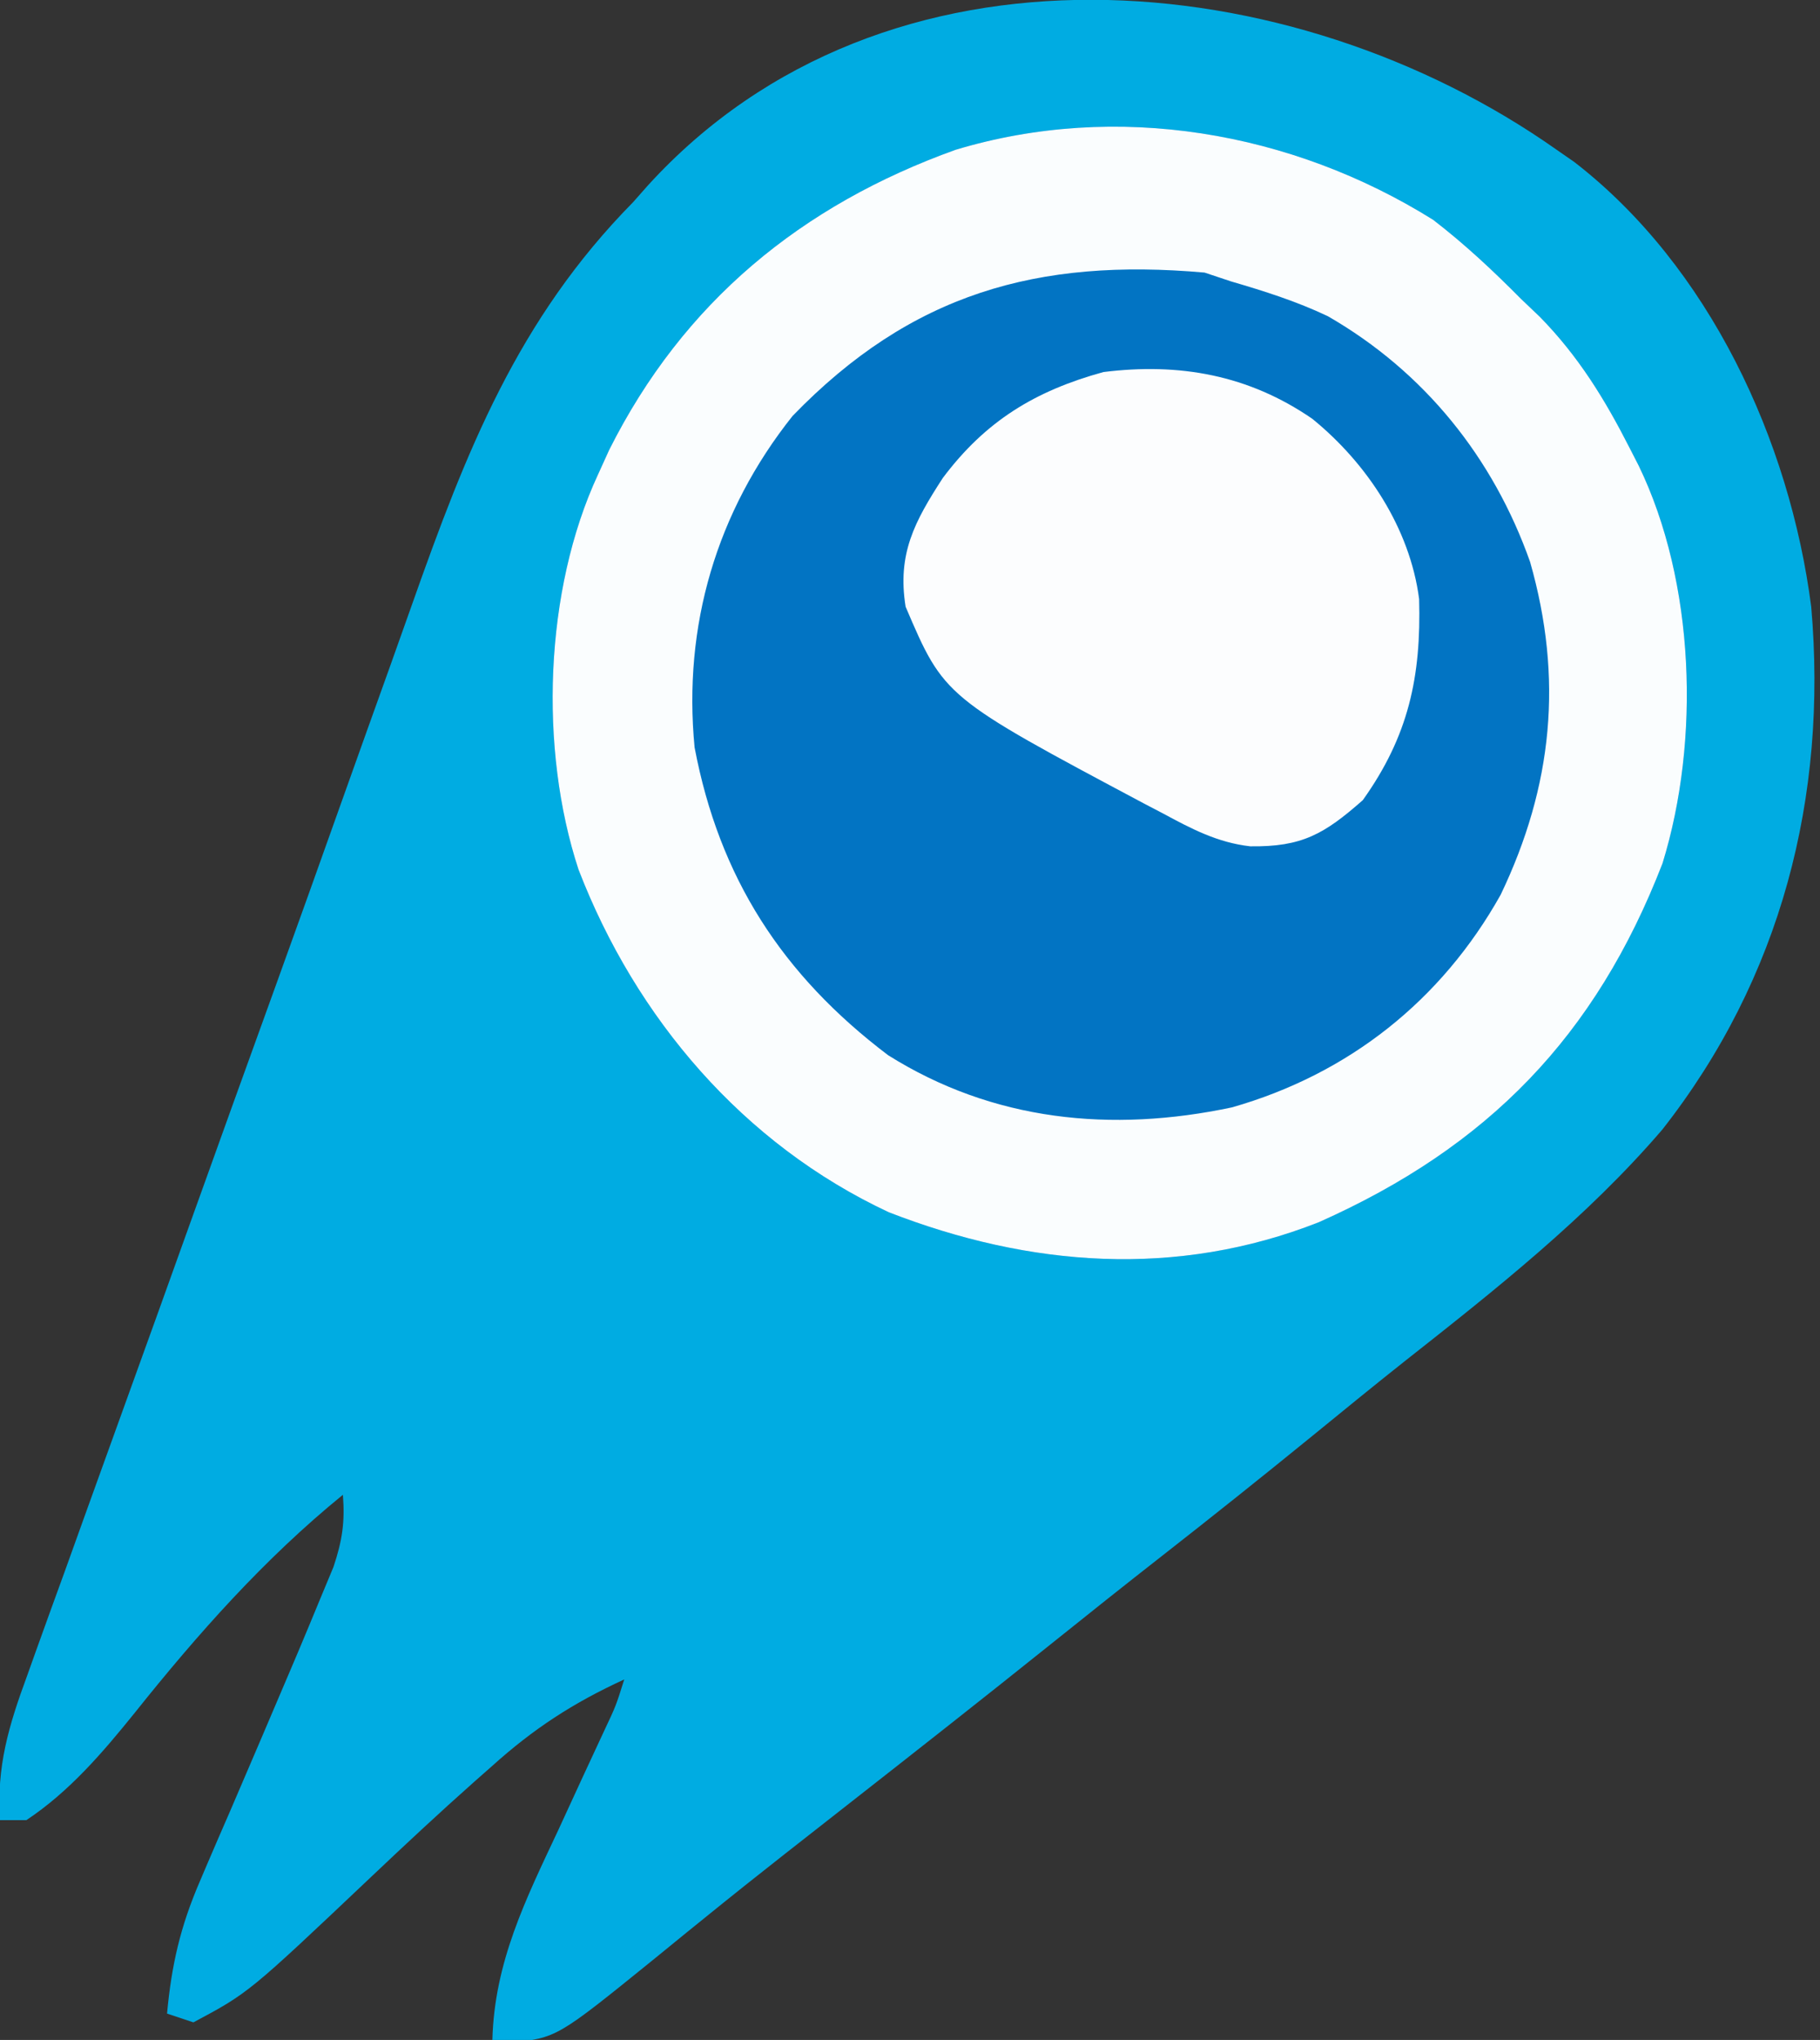
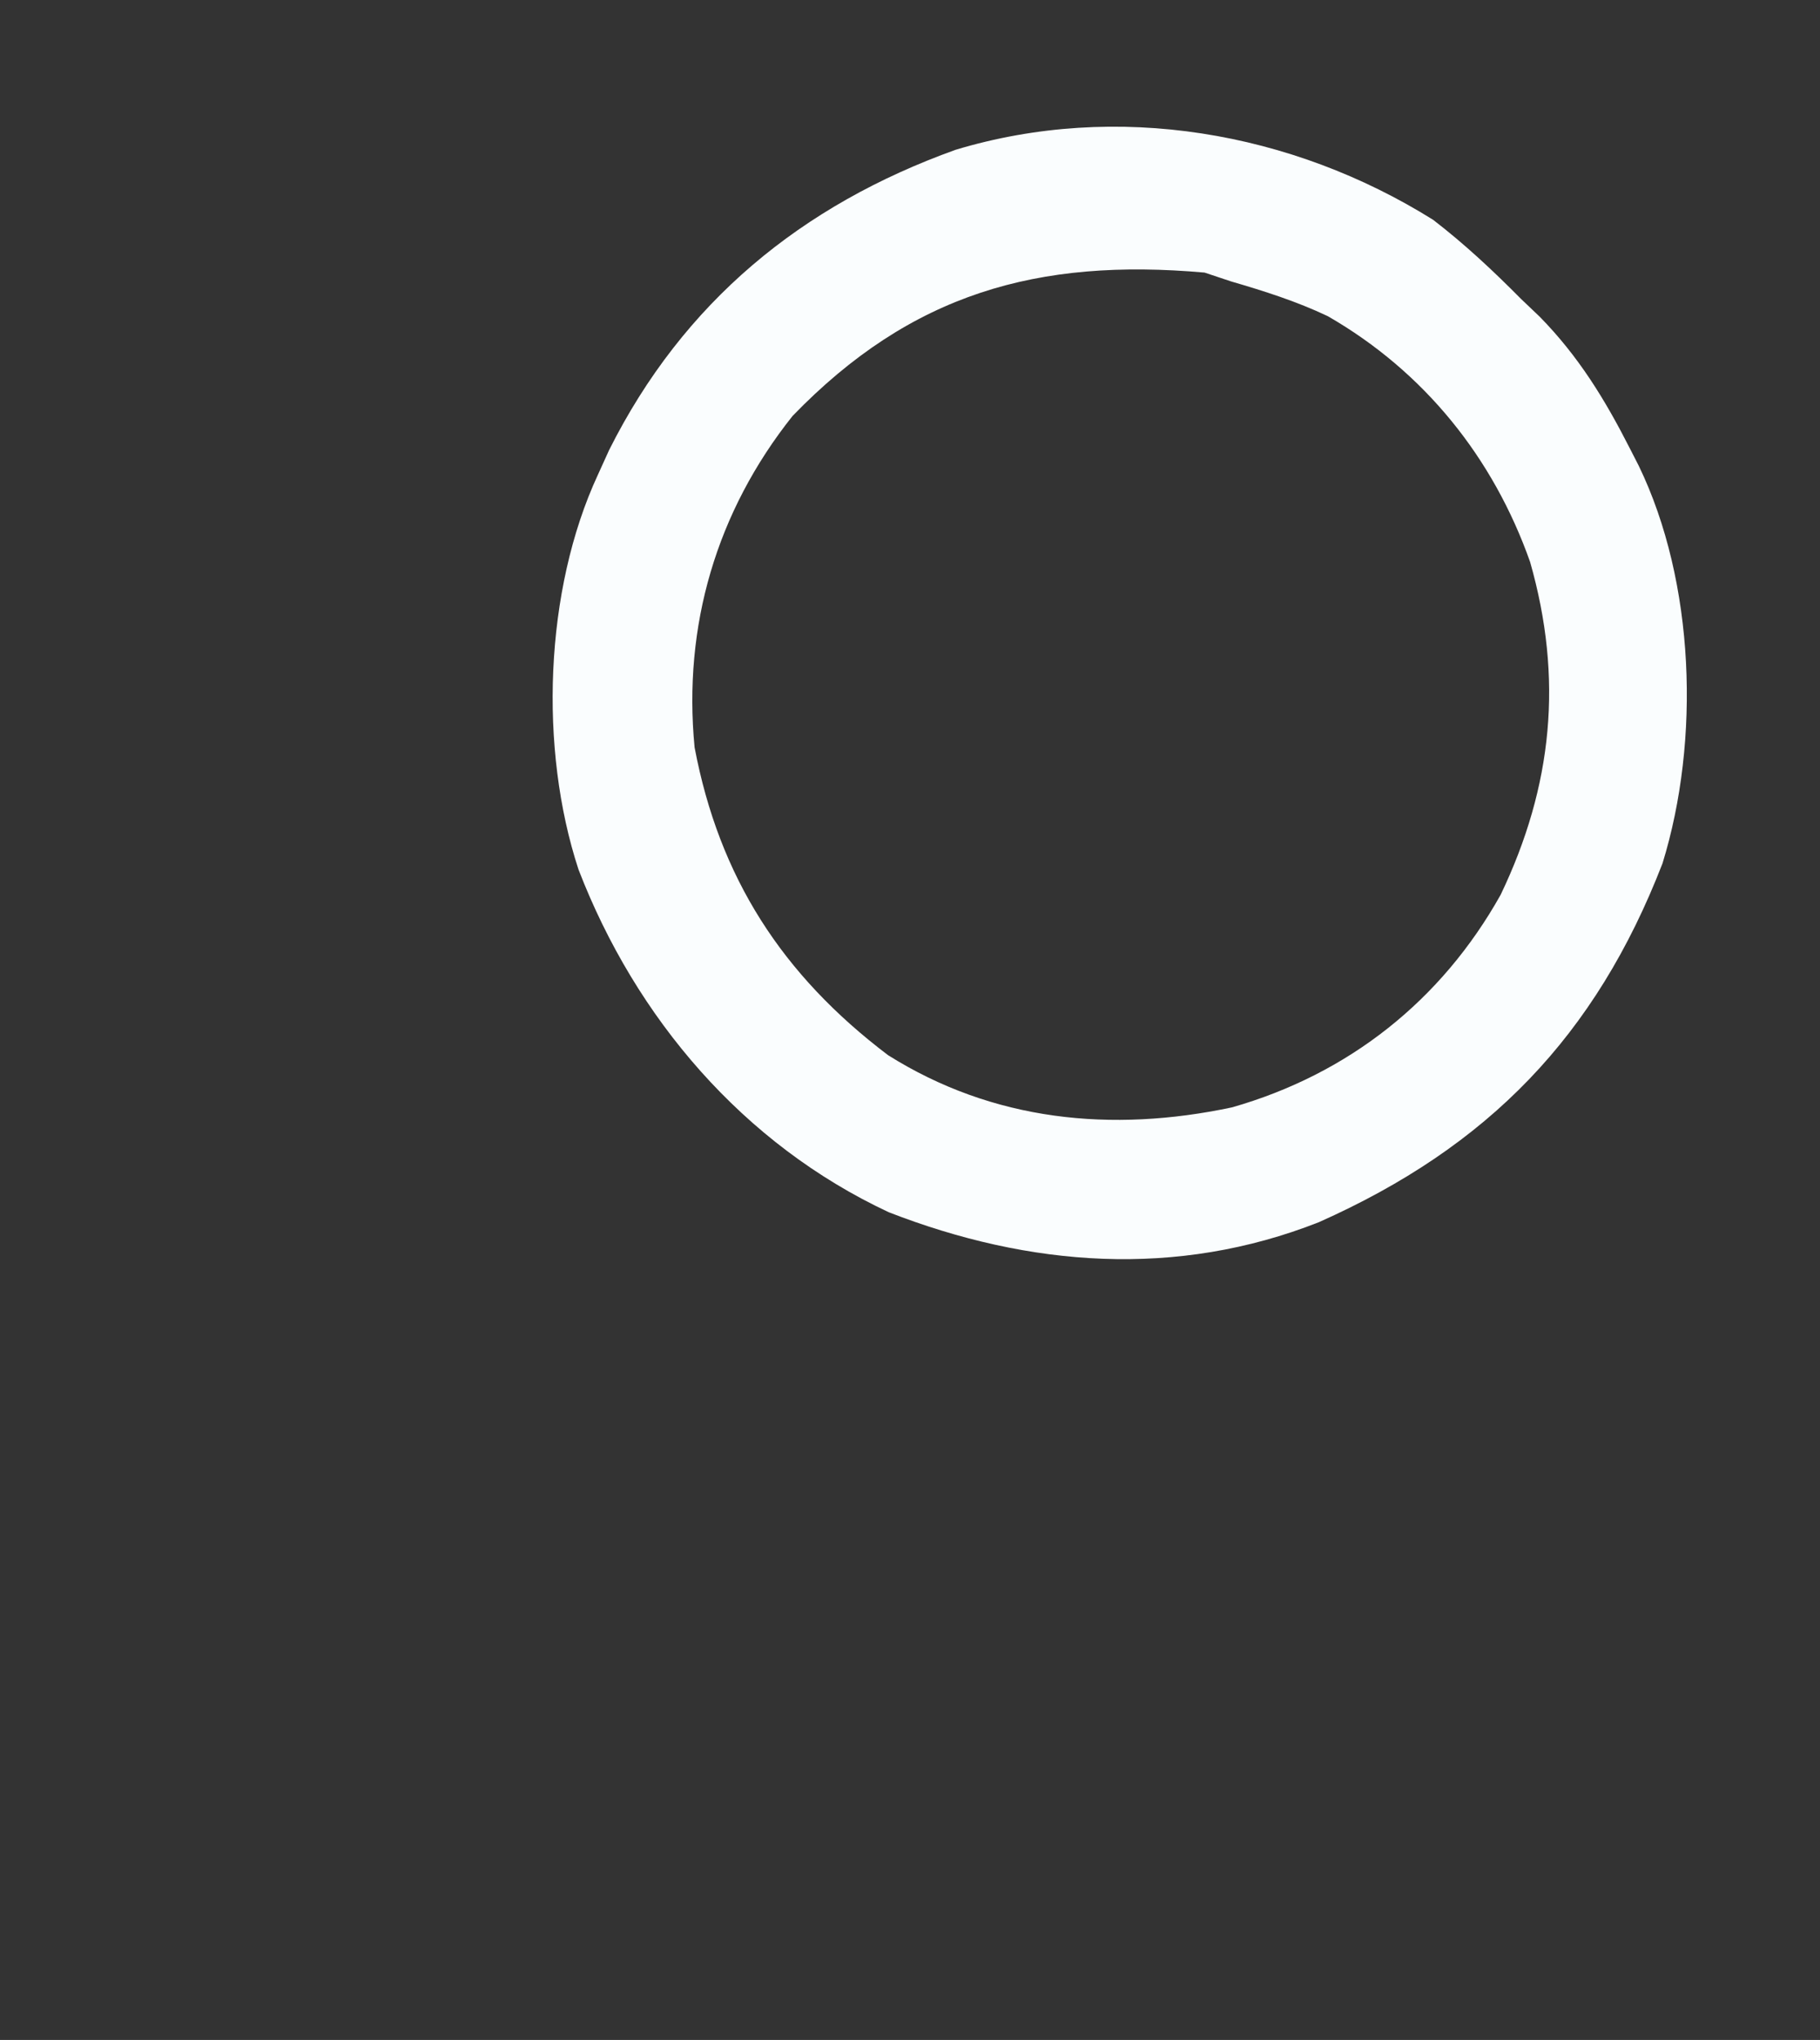
<svg xmlns="http://www.w3.org/2000/svg" version="1.1" width="207" height="232">
  <rect width="100%" height="100%" fill="#333333" stroke="none" />
-   <path d="M0 0 C0.677 0.469 1.354 0.938 2.051 1.422 C17.411 13.299 26.556 33.106 29 52 C30.884 73.638 25.577 94.247 12.078 111.449 C3.528 121.43 -6.999 129.746 -17.293 137.855 C-20.807 140.64 -24.276 143.478 -27.75 146.312 C-33.383 150.901 -39.057 155.431 -44.78 159.906 C-49.044 163.241 -53.278 166.612 -57.5 170 C-65.2 176.174 -72.96 182.269 -80.729 188.354 C-82.466 189.715 -84.202 191.076 -85.938 192.438 C-86.793 193.108 -86.793 193.108 -87.667 193.792 C-90.776 196.232 -93.865 198.693 -96.934 201.184 C-97.592 201.716 -98.25 202.249 -98.928 202.797 C-100.18 203.812 -101.43 204.83 -102.676 205.853 C-113.674 214.758 -113.674 214.758 -119 215.312 C-119.66 215.209 -120.32 215.106 -121 215 C-120.767 206.13 -117.196 198.998 -113.5 191.125 C-112.587 189.149 -111.678 187.171 -110.769 185.193 C-109.949 183.413 -109.12 181.636 -108.291 179.86 C-106.949 177.016 -106.949 177.016 -106 174 C-111.813 176.667 -116.326 179.605 -121.062 183.875 C-121.7 184.437 -122.338 185 -122.995 185.579 C-127.017 189.148 -130.943 192.813 -134.846 196.51 C-148.716 209.643 -148.716 209.643 -155 213 C-155.99 212.67 -156.98 212.34 -158 212 C-157.489 206.473 -156.49 202.11 -154.27 196.965 C-153.997 196.324 -153.724 195.682 -153.443 195.022 C-152.575 192.99 -151.695 190.963 -150.812 188.938 C-148.53 183.63 -146.257 178.318 -144 173 C-143.708 172.314 -143.416 171.627 -143.116 170.92 C-142.258 168.889 -141.414 166.854 -140.574 164.816 C-140.079 163.626 -139.583 162.436 -139.073 161.209 C-138.072 158.214 -137.758 156.12 -138 153 C-146.939 160.274 -154.519 168.827 -161.688 177.812 C-165.328 182.323 -169.131 186.773 -174 190 C-174.99 190 -175.98 190 -177 190 C-177.405 183.893 -176.013 179.277 -173.914 173.574 C-173.586 172.656 -173.258 171.737 -172.92 170.791 C-171.832 167.753 -170.729 164.72 -169.625 161.688 C-168.85 159.532 -168.075 157.377 -167.302 155.221 C-165.685 150.72 -164.062 146.221 -162.433 141.725 C-160.131 135.368 -157.846 129.005 -155.566 122.641 C-152.249 113.383 -148.911 104.134 -145.565 94.887 C-143.039 87.899 -140.538 80.904 -138.049 73.903 C-136.268 68.897 -134.473 63.896 -132.679 58.894 C-131.821 56.498 -130.969 54.1 -130.121 51.7 C-123.988 34.35 -118.126 19.318 -105 6 C-104.45 5.377 -103.899 4.755 -103.332 4.113 C-76.271 -25.62 -30.009 -21.147 0 0 Z " fill="#00ACE2" transform="translate(177,17)" />
-   <path d="M0 0 C3.594 2.768 6.811 5.778 10 9 C10.699 9.665 11.397 10.33 12.117 11.016 C16.54 15.525 19.531 20.413 22.375 26 C22.709 26.652 23.043 27.305 23.387 27.977 C29.79 41.208 30.404 59.206 26.09 73.184 C18.49 92.824 6.27 105.419 -13 114 C-29.205 120.383 -45.912 119.088 -61.914 112.867 C-78.476 105.124 -90.682 90.796 -97.201 73.895 C-101.708 60.181 -101.089 42.127 -95 29 C-94.576 28.067 -94.152 27.133 -93.715 26.172 C-85.285 9.358 -71.842 -1.671 -54.312 -7.965 C-35.994 -13.486 -16.09 -10.056 0 0 Z " fill="#0274C3" transform="translate(163,25)" />
  <path d="M0 0 C3.594 2.768 6.811 5.778 10 9 C10.699 9.665 11.397 10.33 12.117 11.016 C16.54 15.525 19.531 20.413 22.375 26 C22.709 26.652 23.043 27.305 23.387 27.977 C29.79 41.208 30.404 59.206 26.09 73.184 C18.49 92.824 6.27 105.419 -13 114 C-29.205 120.383 -45.912 119.088 -61.914 112.867 C-78.476 105.124 -90.682 90.796 -97.201 73.895 C-101.708 60.181 -101.089 42.127 -95 29 C-94.576 28.067 -94.152 27.133 -93.715 26.172 C-85.285 9.358 -71.842 -1.671 -54.312 -7.965 C-35.994 -13.486 -16.09 -10.056 0 0 Z M-72.855 22.305 C-81.524 33.199 -85.329 46.195 -84 60 C-81.198 74.793 -74.052 85.871 -62 95 C-50.073 102.5 -36.592 103.85 -22.875 100.938 C-9.59 97.147 0.961 88.763 7.68 76.758 C13.613 64.365 14.806 52.141 11.027 38.906 C6.837 27.053 -1.007 17.271 -11.984 10.957 C-15.542 9.268 -19.226 8.102 -23 7 C-23.99 6.67 -24.98 6.34 -26 6 C-44.995 4.321 -59.382 8.383 -72.855 22.305 Z " fill="#FAFDFE" transform="translate(163,25)" />
-   <path d="M0 0 C6.243 5.068 11.113 12.466 12.156 20.504 C12.398 29.347 10.95 36.088 5.75 43.375 C1.389 47.215 -1.152 48.71 -7.057 48.625 C-10.776 48.201 -13.739 46.636 -17 44.875 C-17.69 44.515 -18.379 44.155 -19.09 43.783 C-41.852 31.663 -41.852 31.663 -46.25 21.375 C-47.215 15.343 -45.213 11.669 -42.023 6.742 C-37.165 0.257 -31.524 -3.175 -23.75 -5.312 C-15.108 -6.393 -7.238 -4.982 0 0 Z " fill="#FCFDFE" transform="translate(149.25,47.625)" />
</svg>